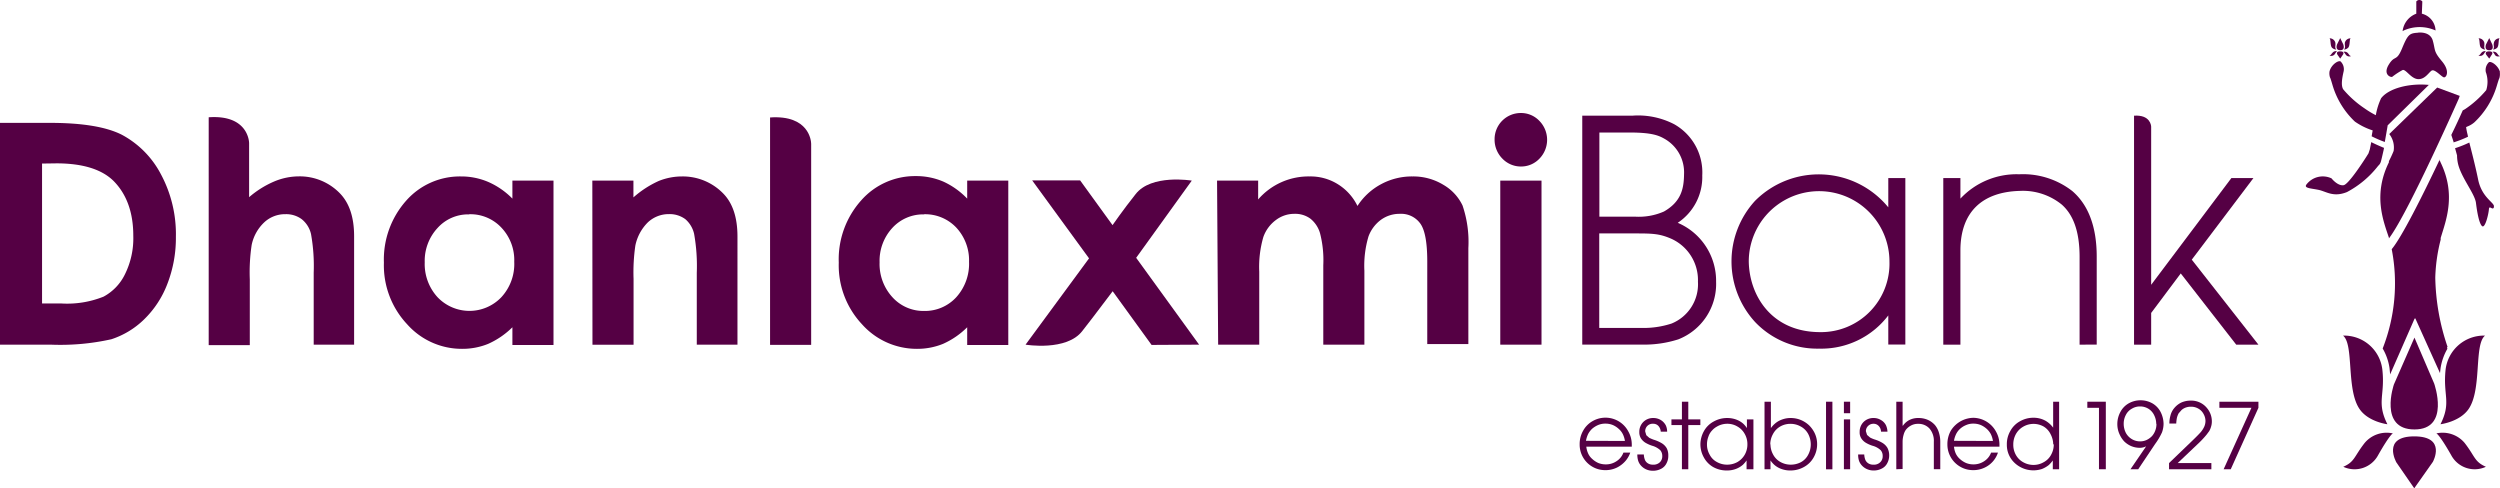
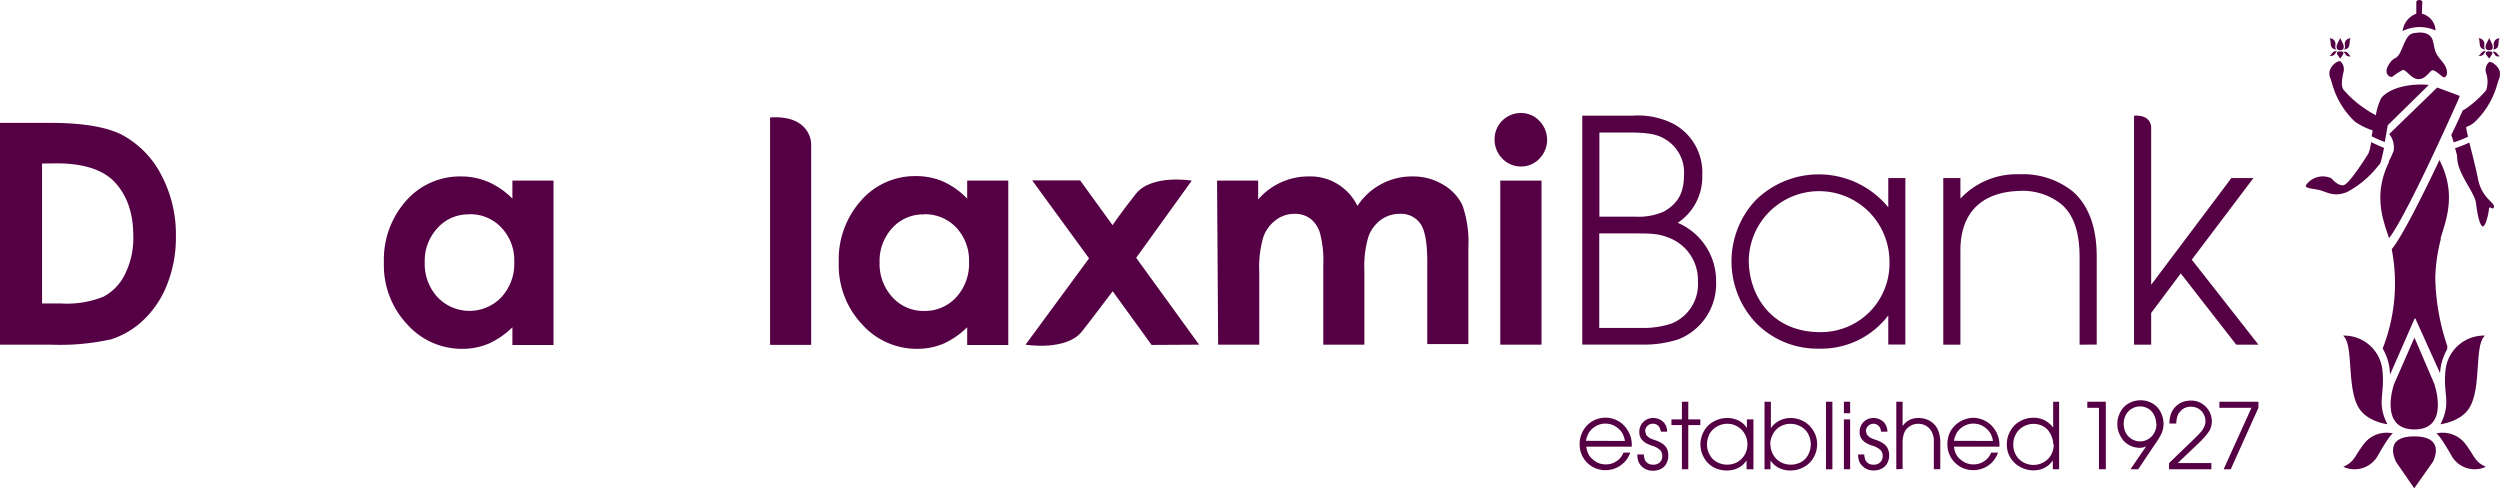
<svg xmlns="http://www.w3.org/2000/svg" viewBox="0 0 365 71.29">
  <defs>
    <style>.cls-1{fill:#504;}</style>
  </defs>
  <g id="Layer_2" data-name="Layer 2">
    <g id="Layer_1-2" data-name="Layer 1">
      <path class="cls-1" d="M0,17.94H7.31q7.07,0,10.49,1.74a13.75,13.75,0,0,1,5.66,5.7,18.51,18.51,0,0,1,2.22,9.2,18.54,18.54,0,0,1-1.25,6.88A14.33,14.33,0,0,1,21,46.67a12.28,12.28,0,0,1-4.74,2.86,34.15,34.15,0,0,1-8.84.79H0Zm6.14,5.94V44.31H9a14.24,14.24,0,0,0,6.12-1,7.32,7.32,0,0,0,3.12-3.26,11.82,11.82,0,0,0,1.22-5.64c0-3.44-1-6.1-2.89-8-1.73-1.7-4.51-2.56-8.34-2.56Z" />
      <path class="cls-1" d="M74.81,26.37h6v24h-6V47.78a11.93,11.93,0,0,1-3.53,2.42,9.91,9.91,0,0,1-3.84.73,10.66,10.66,0,0,1-8-3.59,12.56,12.56,0,0,1-3.39-9A12.93,12.93,0,0,1,59.3,29.3a10.46,10.46,0,0,1,8-3.54,10,10,0,0,1,4,.81A11.21,11.21,0,0,1,74.81,29ZM68.49,31.3a6,6,0,0,0-4.62,2,7.05,7.05,0,0,0-1.86,5,7.17,7.17,0,0,0,1.88,5.1,6.43,6.43,0,0,0,9.3,0,7.15,7.15,0,0,0,1.89-5.18,6.89,6.89,0,0,0-1.89-5,6.19,6.19,0,0,0-4.7-1.94" />
-       <path class="cls-1" d="M86.48,26.37h6v2.45a14.58,14.58,0,0,1,3.7-2.4,9.1,9.1,0,0,1,3.4-.66,8.23,8.23,0,0,1,6,2.48q2.08,2.11,2.09,6.25V50.32h-5.94V39.83a26.79,26.79,0,0,0-.39-5.69A4,4,0,0,0,100.06,32a3.84,3.84,0,0,0-2.36-.74,4.45,4.45,0,0,0-3.13,1.22,6.64,6.64,0,0,0-1.81,3.38,27,27,0,0,0-.26,4.86v9.61h-6Z" />
      <path class="cls-1" d="M141.21,26.37h6v24h-6V47.78a11.77,11.77,0,0,1-3.52,2.42,9.91,9.91,0,0,1-3.84.73,10.7,10.7,0,0,1-8-3.59,12.56,12.56,0,0,1-3.39-9,12.89,12.89,0,0,1,3.28-9.09,10.46,10.46,0,0,1,8-3.54,10,10,0,0,1,4,.81A11.29,11.29,0,0,1,141.21,29ZM134.9,31.3a6.09,6.09,0,0,0-4.64,2,7.08,7.08,0,0,0-1.84,5,7.17,7.17,0,0,0,1.88,5.1,6.1,6.1,0,0,0,4.62,2,6.2,6.2,0,0,0,4.69-2,7.27,7.27,0,0,0,1.87-5.18,7,7,0,0,0-1.87-5,6.26,6.26,0,0,0-4.71-1.94" />
      <path class="cls-1" d="M177.69,26.37h6v2.75a9.73,9.73,0,0,1,7.53-3.36,7.53,7.53,0,0,1,4.05,1.1,7.68,7.68,0,0,1,2.92,3.21,9.34,9.34,0,0,1,3.51-3.21,9.47,9.47,0,0,1,4.54-1.1A8.42,8.42,0,0,1,210.76,27,6.92,6.92,0,0,1,213.53,30a16.52,16.52,0,0,1,.85,6.23v14h-6V38.17c0-2.72-.33-4.56-1-5.51a3.44,3.44,0,0,0-3-1.44,4.6,4.6,0,0,0-2.76.87,5.28,5.28,0,0,0-1.82,2.43,15,15,0,0,0-.6,5V50.32h-6V38.72a15.74,15.74,0,0,0-.47-4.65,4.22,4.22,0,0,0-1.42-2.15,3.74,3.74,0,0,0-2.3-.7,4.43,4.43,0,0,0-2.71.89,5.26,5.26,0,0,0-1.85,2.49,15.67,15.67,0,0,0-.6,5.07V50.32h-6Z" />
      <path class="cls-1" d="M222.05,16.5a3.68,3.68,0,0,1,2.7,1.15,3.94,3.94,0,0,1,0,5.52,3.67,3.67,0,0,1-2.68,1.14,3.73,3.73,0,0,1-2.73-1.16,3.92,3.92,0,0,1-1.13-2.81,3.82,3.82,0,0,1,3.82-3.84" />
      <rect class="cls-1" x="219.04" y="26.37" width="6.02" height="23.95" />
      <path class="cls-1" d="M238.24,65.21H231.6a3.24,3.24,0,0,0,.27,1,2.34,2.34,0,0,0,.6.8,3.3,3.3,0,0,0,.87.58,2.84,2.84,0,0,0,1.1.21,2.74,2.74,0,0,0,1.58-.47,2.51,2.51,0,0,0,1-1.25h1a3.8,3.8,0,0,1-.6,1.1,4,4,0,0,1-1.36,1.09,3.75,3.75,0,0,1-1.67.37,3.72,3.72,0,0,1-3.76-3.76,3.94,3.94,0,0,1,.51-2,3.59,3.59,0,0,1,1.42-1.42A3.77,3.77,0,0,1,237.74,63a3.87,3.87,0,0,1,.5,1.91v.32m-1-.85a3.42,3.42,0,0,0-.31-1,2.46,2.46,0,0,0-.56-.73,3.08,3.08,0,0,0-.86-.58,2.75,2.75,0,0,0-1.11-.22,2.65,2.65,0,0,0-1.09.21,3.39,3.39,0,0,0-.86.54,3,3,0,0,0-.58.76,4,4,0,0,0-.32,1Z" />
      <path class="cls-1" d="M239.05,66.35H240a2.49,2.49,0,0,0,.14.74,1.08,1.08,0,0,0,.46.56,1.29,1.29,0,0,0,.74.19,1.32,1.32,0,0,0,1-.35,1.21,1.21,0,0,0,.35-.92,1.28,1.28,0,0,0-.29-.84,2.86,2.86,0,0,0-1.18-.65,4.83,4.83,0,0,1-1-.45,2.08,2.08,0,0,1-.66-.66,1.67,1.67,0,0,1-.22-.9,2,2,0,0,1,.58-1.46,2,2,0,0,1,1.47-.58,2.1,2.1,0,0,1,1.08.29,2,2,0,0,1,.74.79,2.17,2.17,0,0,1,.19.91h-.93a1.37,1.37,0,0,0-.36-.85,1,1,0,0,0-.74-.3A1.08,1.08,0,0,0,240.2,63l.16.54.43.38a6.2,6.2,0,0,0,.66.28,5.3,5.3,0,0,1,1.15.5,2.1,2.1,0,0,1,.74.74,2.27,2.27,0,0,1,.23,1.1,2.24,2.24,0,0,1-.27,1.12,1.73,1.73,0,0,1-.79.79,2.49,2.49,0,0,1-1.16.28,2.38,2.38,0,0,1-1.07-.23,2.24,2.24,0,0,1-.73-.56,1.93,1.93,0,0,1-.38-.68,3.09,3.09,0,0,1-.12-.87" />
      <polygon class="cls-1" points="245.56 68.51 245.56 62.06 244.03 62.06 244.03 61.23 245.56 61.23 245.56 58.65 246.49 58.65 246.49 61.23 248.25 61.23 248.25 62.06 246.49 62.06 246.49 68.51 245.56 68.51" />
-       <path class="cls-1" d="M256,61.23v7.28H255V67.22h0a4,4,0,0,1-.55.65,3.45,3.45,0,0,1-1,.59,3.65,3.65,0,0,1-1.34.23,4,4,0,0,1-2-.51,3.57,3.57,0,0,1-1.36-1.42,3.89,3.89,0,0,1-.49-1.89,4,4,0,0,1,.51-1.92,3.53,3.53,0,0,1,1.43-1.41,4,4,0,0,1,2-.51,3.72,3.72,0,0,1,1.27.22,3.26,3.26,0,0,1,1,.57,3.41,3.41,0,0,1,.58.68h0V61.23Zm-6.78,3.65a2.91,2.91,0,0,0,.38,1.48,2.48,2.48,0,0,0,1.06,1.09,3,3,0,0,0,1.5.39,3.07,3.07,0,0,0,1.5-.38,2.9,2.9,0,0,0,1.08-1.09,3,3,0,0,0,.38-1.49,3,3,0,0,0-.38-1.51,2.79,2.79,0,0,0-1.08-1.1,2.85,2.85,0,0,0-1.47-.4,2.94,2.94,0,0,0-.81.11,2.86,2.86,0,0,0-.74.32,2.61,2.61,0,0,0-.68.55,2.37,2.37,0,0,0-.53.89,3.12,3.12,0,0,0-.21,1.14" />
+       <path class="cls-1" d="M256,61.23v7.28H255V67.22h0a4,4,0,0,1-.55.65,3.45,3.45,0,0,1-1,.59,3.65,3.65,0,0,1-1.34.23,4,4,0,0,1-2-.51,3.57,3.57,0,0,1-1.36-1.42,3.89,3.89,0,0,1-.49-1.89,4,4,0,0,1,.51-1.92,3.53,3.53,0,0,1,1.43-1.41,4,4,0,0,1,2-.51,3.72,3.72,0,0,1,1.27.22,3.26,3.26,0,0,1,1,.57,3.41,3.41,0,0,1,.58.68V61.23Zm-6.78,3.65a2.91,2.91,0,0,0,.38,1.48,2.48,2.48,0,0,0,1.06,1.09,3,3,0,0,0,1.5.39,3.07,3.07,0,0,0,1.5-.38,2.9,2.9,0,0,0,1.08-1.09,3,3,0,0,0,.38-1.49,3,3,0,0,0-.38-1.51,2.79,2.79,0,0,0-1.08-1.1,2.85,2.85,0,0,0-1.47-.4,2.94,2.94,0,0,0-.81.11,2.86,2.86,0,0,0-.74.32,2.61,2.61,0,0,0-.68.55,2.37,2.37,0,0,0-.53.89,3.12,3.12,0,0,0-.21,1.14" />
      <path class="cls-1" d="M257.62,68.51V58.65h.93V62.5h0a3.73,3.73,0,0,1,.58-.64,3.21,3.21,0,0,1,.65-.44,4,4,0,0,1,.79-.29,3.63,3.63,0,0,1,.87-.1,3.88,3.88,0,0,1,1.51.3,4,4,0,0,1,1.2.79,4.15,4.15,0,0,1,.77,1.07,3.74,3.74,0,0,1,.38,1.67,3.84,3.84,0,0,1-.5,1.91,3.57,3.57,0,0,1-1.42,1.41,4,4,0,0,1-2,.51,3.65,3.65,0,0,1-1.23-.2,3.17,3.17,0,0,1-1-.54,3.45,3.45,0,0,1-.66-.73h0v1.29Zm.87-3.63a3.07,3.07,0,0,0,.38,1.47,2.7,2.7,0,0,0,1.07,1.1,3.08,3.08,0,0,0,1.5.39,3.18,3.18,0,0,0,1.51-.37A2.58,2.58,0,0,0,264,66.38a3.14,3.14,0,0,0,.37-1.52,3.25,3.25,0,0,0-.39-1.53,2.68,2.68,0,0,0-1.09-1.07,3,3,0,0,0-1.48-.38,3,3,0,0,0-1.5.39,2.76,2.76,0,0,0-1.06,1.11,3.08,3.08,0,0,0-.39,1.5" />
      <rect class="cls-1" x="266.6" y="58.65" width="0.93" height="9.87" />
      <path class="cls-1" d="M269.21,58.65h.91v1.68h-.91Zm0,2.58h.91v7.28h-.91Z" />
      <path class="cls-1" d="M271.26,66.35h.92a2.49,2.49,0,0,0,.14.74,1.12,1.12,0,0,0,.46.56,1.28,1.28,0,0,0,.73.19,1.29,1.29,0,0,0,1-.35,1.18,1.18,0,0,0,.36-.92,1.23,1.23,0,0,0-.29-.84,2.77,2.77,0,0,0-1.19-.65,4.57,4.57,0,0,1-1-.45,2,2,0,0,1-.66-.66,1.59,1.59,0,0,1-.22-.9,2,2,0,0,1,.57-1.46,2,2,0,0,1,1.46-.58,2,2,0,0,1,1.07.29,1.79,1.79,0,0,1,.75.79,2.49,2.49,0,0,1,.21.91h-.94a1.27,1.27,0,0,0-.36-.85,1,1,0,0,0-.75-.3,1.08,1.08,0,0,0-.78.32,1.06,1.06,0,0,0-.32.77l.17.54.44.38a4.29,4.29,0,0,0,.66.28,5,5,0,0,1,1.14.5,2.1,2.1,0,0,1,.74.74,2.38,2.38,0,0,1,.25,1.1,2.35,2.35,0,0,1-.28,1.12,1.75,1.75,0,0,1-.8.79,2.44,2.44,0,0,1-1.15.28,2.36,2.36,0,0,1-1.08-.23,2.24,2.24,0,0,1-.73-.56,1.93,1.93,0,0,1-.38-.68,2.79,2.79,0,0,1-.11-.87" />
      <path class="cls-1" d="M276.86,68.51V58.65h.92v3.5h.05a2.59,2.59,0,0,1,.92-.82,2.85,2.85,0,0,1,1.38-.3,3.36,3.36,0,0,1,1.33.27,3.07,3.07,0,0,1,1.06.78,3.14,3.14,0,0,1,.47.81,4.47,4.47,0,0,1,.29,1.61v4h-.94v-4a2.74,2.74,0,0,0-.64-1.94,2.17,2.17,0,0,0-1.65-.68,2.09,2.09,0,0,0-1.05.25,2.33,2.33,0,0,0-.75.63,2.23,2.23,0,0,0-.32.71,3.66,3.66,0,0,0-.15,1v4Z" />
      <path class="cls-1" d="M291.92,65.21h-6.64a3.24,3.24,0,0,0,.26,1,2.48,2.48,0,0,0,.6.8,3.26,3.26,0,0,0,.89.58,2.74,2.74,0,0,0,1.08.21,2.77,2.77,0,0,0,1.59-.47,2.55,2.55,0,0,0,1-1.25h1a3.67,3.67,0,0,1-1.94,2.19,3.8,3.8,0,0,1-1.69.37,3.74,3.74,0,0,1-3.75-3.76,4,4,0,0,1,.5-2A3.95,3.95,0,0,1,288.13,61,3.83,3.83,0,0,1,291.41,63a3.88,3.88,0,0,1,.51,1.91v.32m-.95-.85a3.42,3.42,0,0,0-.31-1,2.85,2.85,0,0,0-.56-.73,3.3,3.3,0,0,0-.87-.58,2.77,2.77,0,0,0-1.1-.22,2.54,2.54,0,0,0-1.08.21,3,3,0,0,0-.87.54,2.61,2.61,0,0,0-.58.76,3.57,3.57,0,0,0-.32,1Z" />
      <path class="cls-1" d="M300.63,58.65v9.86h-.92V67.23h0a5.19,5.19,0,0,1-.58.66,4,4,0,0,1-1,.58,4,4,0,0,1-4-.89,3.58,3.58,0,0,1-1.13-2.66,3.8,3.8,0,0,1,.51-2,3.53,3.53,0,0,1,1.42-1.42,3.92,3.92,0,0,1,1.95-.51,3.57,3.57,0,0,1,1.78.45,3.61,3.61,0,0,1,1.1,1h0V58.65Zm-.86,6.21a3.21,3.21,0,0,0-.37-1.44,2.66,2.66,0,0,0-1-1.13,3,3,0,0,0-3,0,2.83,2.83,0,0,0-1.08,1.09,3.1,3.1,0,0,0-.38,1.53,3,3,0,0,0,.38,1.51,2.71,2.71,0,0,0,1.08,1.07,3.07,3.07,0,0,0,1.49.39,2.94,2.94,0,0,0,1.49-.4,2.63,2.63,0,0,0,1.09-1.1,3.09,3.09,0,0,0,.38-1.49" />
      <polygon class="cls-1" points="306.45 68.51 306.45 59.54 304.75 59.54 304.75 58.65 307.45 58.65 307.45 68.51 306.45 68.51" />
      <path class="cls-1" d="M312.18,68.51h-1.13l2.29-3.35h0a2.09,2.09,0,0,1-.93.22,3.25,3.25,0,0,1-1.28-.26,3.37,3.37,0,0,1-1-.68,3.77,3.77,0,0,1-.66-1,3.52,3.52,0,0,1-.34-1.53,3.69,3.69,0,0,1,.44-1.75,3.11,3.11,0,0,1,1.22-1.27,3.55,3.55,0,0,1,3.46,0,3.11,3.11,0,0,1,1.21,1.28,3.92,3.92,0,0,1,.42,1.71,3.74,3.74,0,0,1-.23,1.25,9.48,9.48,0,0,1-1,1.69Zm2.63-6.61a2.8,2.8,0,0,0-.27-1.21,2.26,2.26,0,0,0-.85-1,2.33,2.33,0,0,0-1.25-.35,2.25,2.25,0,0,0-1.19.33,2.12,2.12,0,0,0-.88.92,2.7,2.7,0,0,0-.31,1.29,2.94,2.94,0,0,0,.31,1.31,2.36,2.36,0,0,0,.88.92,2.3,2.3,0,0,0,1.19.33,2.23,2.23,0,0,0,1-.22,2.74,2.74,0,0,0,.75-.55,2.49,2.49,0,0,0,.48-.81,2.57,2.57,0,0,0,.17-1" />
      <path class="cls-1" d="M316.68,68.51v-.9l3.45-3.32c.54-.52.93-.92,1.18-1.2a3.47,3.47,0,0,0,.52-.82,2.14,2.14,0,0,0,.17-.81,2.1,2.1,0,0,0-.27-1,1.92,1.92,0,0,0-.77-.8,2.09,2.09,0,0,0-1.07-.28,2.15,2.15,0,0,0-.79.13,1.88,1.88,0,0,0-.59.35l-.43.49a3,3,0,0,0-.25.65,5.7,5.7,0,0,0-.1.84h-1a4.08,4.08,0,0,1,.15-1.14,2.69,2.69,0,0,1,.57-1.13,3.06,3.06,0,0,1,1-.79,3.31,3.31,0,0,1,1.4-.29,2.94,2.94,0,0,1,2.38,1.1,3,3,0,0,1,.7,1.93,2.47,2.47,0,0,1-.12.79,2.68,2.68,0,0,1-.27.64l-.38.51a13.25,13.25,0,0,1-1.06,1.15l-3.16,3h4.92v.9Z" />
      <polygon class="cls-1" points="324.65 68.51 328.71 59.54 324.03 59.54 324.03 58.65 329.73 58.65 329.73 59.54 325.69 68.51 324.65 68.51" />
      <path class="cls-1" d="M238.69,31.63a9.11,9.11,0,0,0,4.25-.75c2.46-1.41,2.91-3.26,2.93-5.44a5.63,5.63,0,0,0-2.93-5.22c-.81-.46-1.83-.83-4.55-.87h-4.88V31.63Zm1,16.25a13.2,13.2,0,0,0,4.35-.64,6.19,6.19,0,0,0,3.86-6.11,6.62,6.62,0,0,0-4-6.32c-1.64-.69-2.6-.73-5.23-.73h-5.18v13.8Zm-1.27-31a11.49,11.49,0,0,1,6,1.25,8.07,8.07,0,0,1,4.11,7.48,8,8,0,0,1-3.58,6.92,9.21,9.21,0,0,1,5.6,8.6,8.69,8.69,0,0,1-5.53,8.42,16.37,16.37,0,0,1-5.33.76h-8.68V16.89h7.46" />
      <path class="cls-1" d="M255.32,38.17c.08,5,3.35,10.31,10.4,10.32a10,10,0,0,0,10.14-10.31,10.27,10.27,0,1,0-20.54,0M265.59,50.9A12.51,12.51,0,0,1,256.23,47a13.09,13.09,0,0,1,0-17.67,13.12,13.12,0,0,1,19.46.94V26h2.49v24.3h-2.49V46.05a12.27,12.27,0,0,1-10.11,4.85Z" />
      <path class="cls-1" d="M303.62,50.32V37.52c0-3.89-1-6.23-2.6-7.65a9,9,0,0,0-6.09-2c-5.54.14-8.66,3.09-8.71,8.58V50.32h-2.5V26h2.5v3a11.22,11.22,0,0,1,8.43-3.56h.27a11.7,11.7,0,0,1,7.63,2.45c2.44,2.09,3.58,5.4,3.57,9.62v12.8Z" />
-       <path class="cls-1" d="M30.51,17.12c5.55-.37,5.86,3.36,5.86,3.79v7.88A13.94,13.94,0,0,1,40,26.51a9.33,9.33,0,0,1,3.62-.76,8.16,8.16,0,0,1,6,2.47c1.39,1.43,2.08,3.51,2.08,6.27V50.32H45.8V39.82a26.38,26.38,0,0,0-.39-5.64A3.88,3.88,0,0,0,44.05,32a3.82,3.82,0,0,0-2.37-.73,4.45,4.45,0,0,0-3.13,1.22,6.26,6.26,0,0,0-1.81,3.29,27,27,0,0,0-.27,5v9.61h-6V17.12" />
      <path class="cls-1" d="M175.07,50.32l-9.19-12.68L174,26.37s-5.93-1-8.22,2c-1.83,2.3-3.35,4.5-3.35,4.5l-4.73-6.53h-7L159,37.72l-9.27,12.6s6,1,8.29-2c1.4-1.79,1-1.27,4.43-5.8l5.68,7.84Z" />
      <path class="cls-1" d="M118.43,21c0-.43-.31-4.24-6-3.85v33.2h6Z" />
      <path class="cls-1" d="M320,37.91,329,26h-3.22L314.07,41.58V18.51c0-.19-.14-1.78-2.5-1.62V50.32h2.5V45.69l4.32-5.77,8.1,10.4h3.24Z" />
      <path class="cls-1" d="M356.13,23.31l.14.26.07.17c2.29,4.72.75,8.51,0,11l0,.25a24.83,24.83,0,0,0-.79,5.53,32.89,32.89,0,0,0,1.79,10.11l-.08.12.06.17,0,0a8.13,8.13,0,0,0-1,2.85l-.08.7-3.61-8-.08.06v-.06l-3.59,8.19-.09-.93a7.93,7.93,0,0,0-1-2.85l0,0a26.06,26.06,0,0,0,1.32-14.5c1.44-1.71,4.45-7.69,7-13.07" />
      <path class="cls-1" d="M362.94,7.48s-.05,0-.32.42a.64.64,0,0,1-.77.21c.26-.09.24-.19.48-.45a.66.66,0,0,1,.61-.18m.49-1.92.42.88s.39.89-.42.89-.46-.87-.46-.87Zm0,3L363,8s-.34-.5.41-.5.39.48.39.48Zm1.54-3c-.25.16-.08,1-.36,1.39a1,1,0,0,1-.61.29c.24-.42,0-.54.11-1a.81.81,0,0,1,.86-.64m-3.14,0a.83.83,0,0,1,.88.64c.06.5-.13.62.12,1a1,1,0,0,1-.62-.29c-.29-.37-.1-1.23-.38-1.39m2.07,2a.69.69,0,0,1,.63.18c.22.26.2.36.47.45,0,0-.52.21-.76-.21s-.34-.42-.34-.42" />
      <path class="cls-1" d="M352.51,49.29l-3,6.84s-2.27,6.57,3,6.57,2.88-6.7,2.88-6.7Z" />
      <path class="cls-1" d="M352.48,71.29l2.72-3.86s2.06-3.72-2.72-3.72-2.61,3.8-2.61,3.8Z" />
      <path class="cls-1" d="M362.83,49a5.63,5.63,0,0,0-5.77,4.94c-.42,3.81.88,4.76-.75,8,0,0,2.79-.34,4.09-2.2,2-2.86.77-9.48,2.43-10.75" />
      <path class="cls-1" d="M342.07,49a5.61,5.61,0,0,1,5.75,4.94c.43,3.81-.88,4.76.74,8,0,0-2.77-.34-4.05-2.2-2-2.86-.79-9.48-2.44-10.75" />
      <path class="cls-1" d="M355.7,63.28a4.2,4.2,0,0,1,4.13,1.38c1.55,2,1.42,2.75,3.11,3.49a3.88,3.88,0,0,1-5.05-1.67c-1.82-3.2-2.19-3.2-2.19-3.2" />
      <path class="cls-1" d="M349.37,63.28a4.18,4.18,0,0,0-4.12,1.38c-1.57,2-1.44,2.75-3.13,3.49a3.9,3.9,0,0,0,5.07-1.67c1.82-3.2,2.18-3.2,2.18-3.2" />
      <path class="cls-1" d="M353.59,2a2.62,2.62,0,0,1,2,2.45,5.68,5.68,0,0,0-4.64,0l-.17.1a3.09,3.09,0,0,1,2-2.55V.22a.55.55,0,0,1,.88,0Z" />
      <path class="cls-1" d="M353,4.77s1.79-.27,2.19,1.17.09,1.53,1.33,3,.63,2.43.28,2.35S355.44,10,355,10.32s-1,1.31-2,1.23-1.74-1.46-2.21-1.33a10.5,10.5,0,0,0-1.53,1c-.26.1-1.38-.36-.49-1.8s1.1-.35,1.93-2.35,1.06-2.22,2.3-2.29" />
      <path class="cls-1" d="M341.2,7.48s-.05,0-.32.42a.64.64,0,0,1-.77.21c.25-.09.22-.19.48-.45a.65.65,0,0,1,.61-.18m.47-1.92.43.88s.38.89-.43.89-.45-.87-.45-.87Zm0,3L341.28,8s-.35-.5.39-.5.4.48.4.48Zm1.55-3c-.25.16-.07,1-.37,1.39a1,1,0,0,1-.61.29c.26-.42.06-.54.11-1a.83.83,0,0,1,.87-.64m-3.14,0a.83.83,0,0,1,.88.64c.07.5-.13.62.12,1a1,1,0,0,1-.62-.29c-.29-.37-.12-1.23-.38-1.39m2.07,2a.69.69,0,0,1,.63.18c.23.26.2.36.47.45a.64.64,0,0,1-.77-.21c-.28-.42-.33-.42-.33-.42" />
      <path class="cls-1" d="M348.78,34.79V34.7c-.81-2.44-2.35-6.24,0-11l0-.17a15.08,15.08,0,0,0,.69-1.49,3.16,3.16,0,0,0-.64-2.47l7-6.79L359.12,14l-.15.43c-2.06,4.62-7.83,17.32-10.19,20.38" />
      <path class="cls-1" d="M365,10.53c-.25-1-1.45-1.76-1.68-1.38a1.57,1.57,0,0,0-.39,1.38,4.1,4.1,0,0,1,.06,2.63,14.79,14.79,0,0,1-3.1,2.78l-.33.18c-.44,1-1,2.21-1.67,3.58l.23.7.1.31,0,.08a15.88,15.88,0,0,0,2.11-.83l-.07-.34a9.93,9.93,0,0,1-.21-1.06l.14-.07a3.58,3.58,0,0,0,1.07-.63,12,12,0,0,0,3.27-5.32c.37-1.24.37-1.09.37-1.09a2.2,2.2,0,0,0,.07-.92m-4.45,10.28a16.63,16.63,0,0,1-2.08.83l.29,1.05a5.5,5.5,0,0,0,.16,1.3c.5,2,2.44,4.32,2.6,5.63s.45,3,.89,3.39.95-1.75,1-2.45.56.25.73-.31v-.09c.12-.56-1.73-1.27-2.29-3.88-.41-2.05-1.08-4.6-1.3-5.47" />
      <path class="cls-1" d="M346.2,20.77l-.08.4h0l-.13.65c-.11.32-.19.57-.19.57-.69,1.12-2.93,4.56-3.64,4.65-.88.13-1.76-1-1.76-1a3,3,0,0,0-3.69.94c-.31.51.68.51,1.8.74s2.14,1.13,4.15.32a14.11,14.11,0,0,0,4.56-3.84,1.2,1.2,0,0,0,.37-.55c.06-.16.26-1.05.4-1.66l.08-.4c-.93-.37-1.87-.84-1.87-.84m8.44-8.35c-2.87-.28-5.88.48-7,1.95a9.59,9.59,0,0,0-.77,2.47,13.27,13.27,0,0,1-1.65-1,14.83,14.83,0,0,1-3.11-2.78c-.38-.61-.12-1.81.06-2.61a1.57,1.57,0,0,0-.37-1.38c-.23-.4-1.43.32-1.69,1.38a2,2,0,0,0,.08.91s0-.15.36,1.09a12,12,0,0,0,3.26,5.32,9.71,9.71,0,0,0,2.6,1.29c-.07.39-.12.69-.15.86a17.42,17.42,0,0,0,1.92.83c.14-.8.37-2.09.41-2.36v-.06l6.11-6Z" />
    </g>
  </g>
</svg>